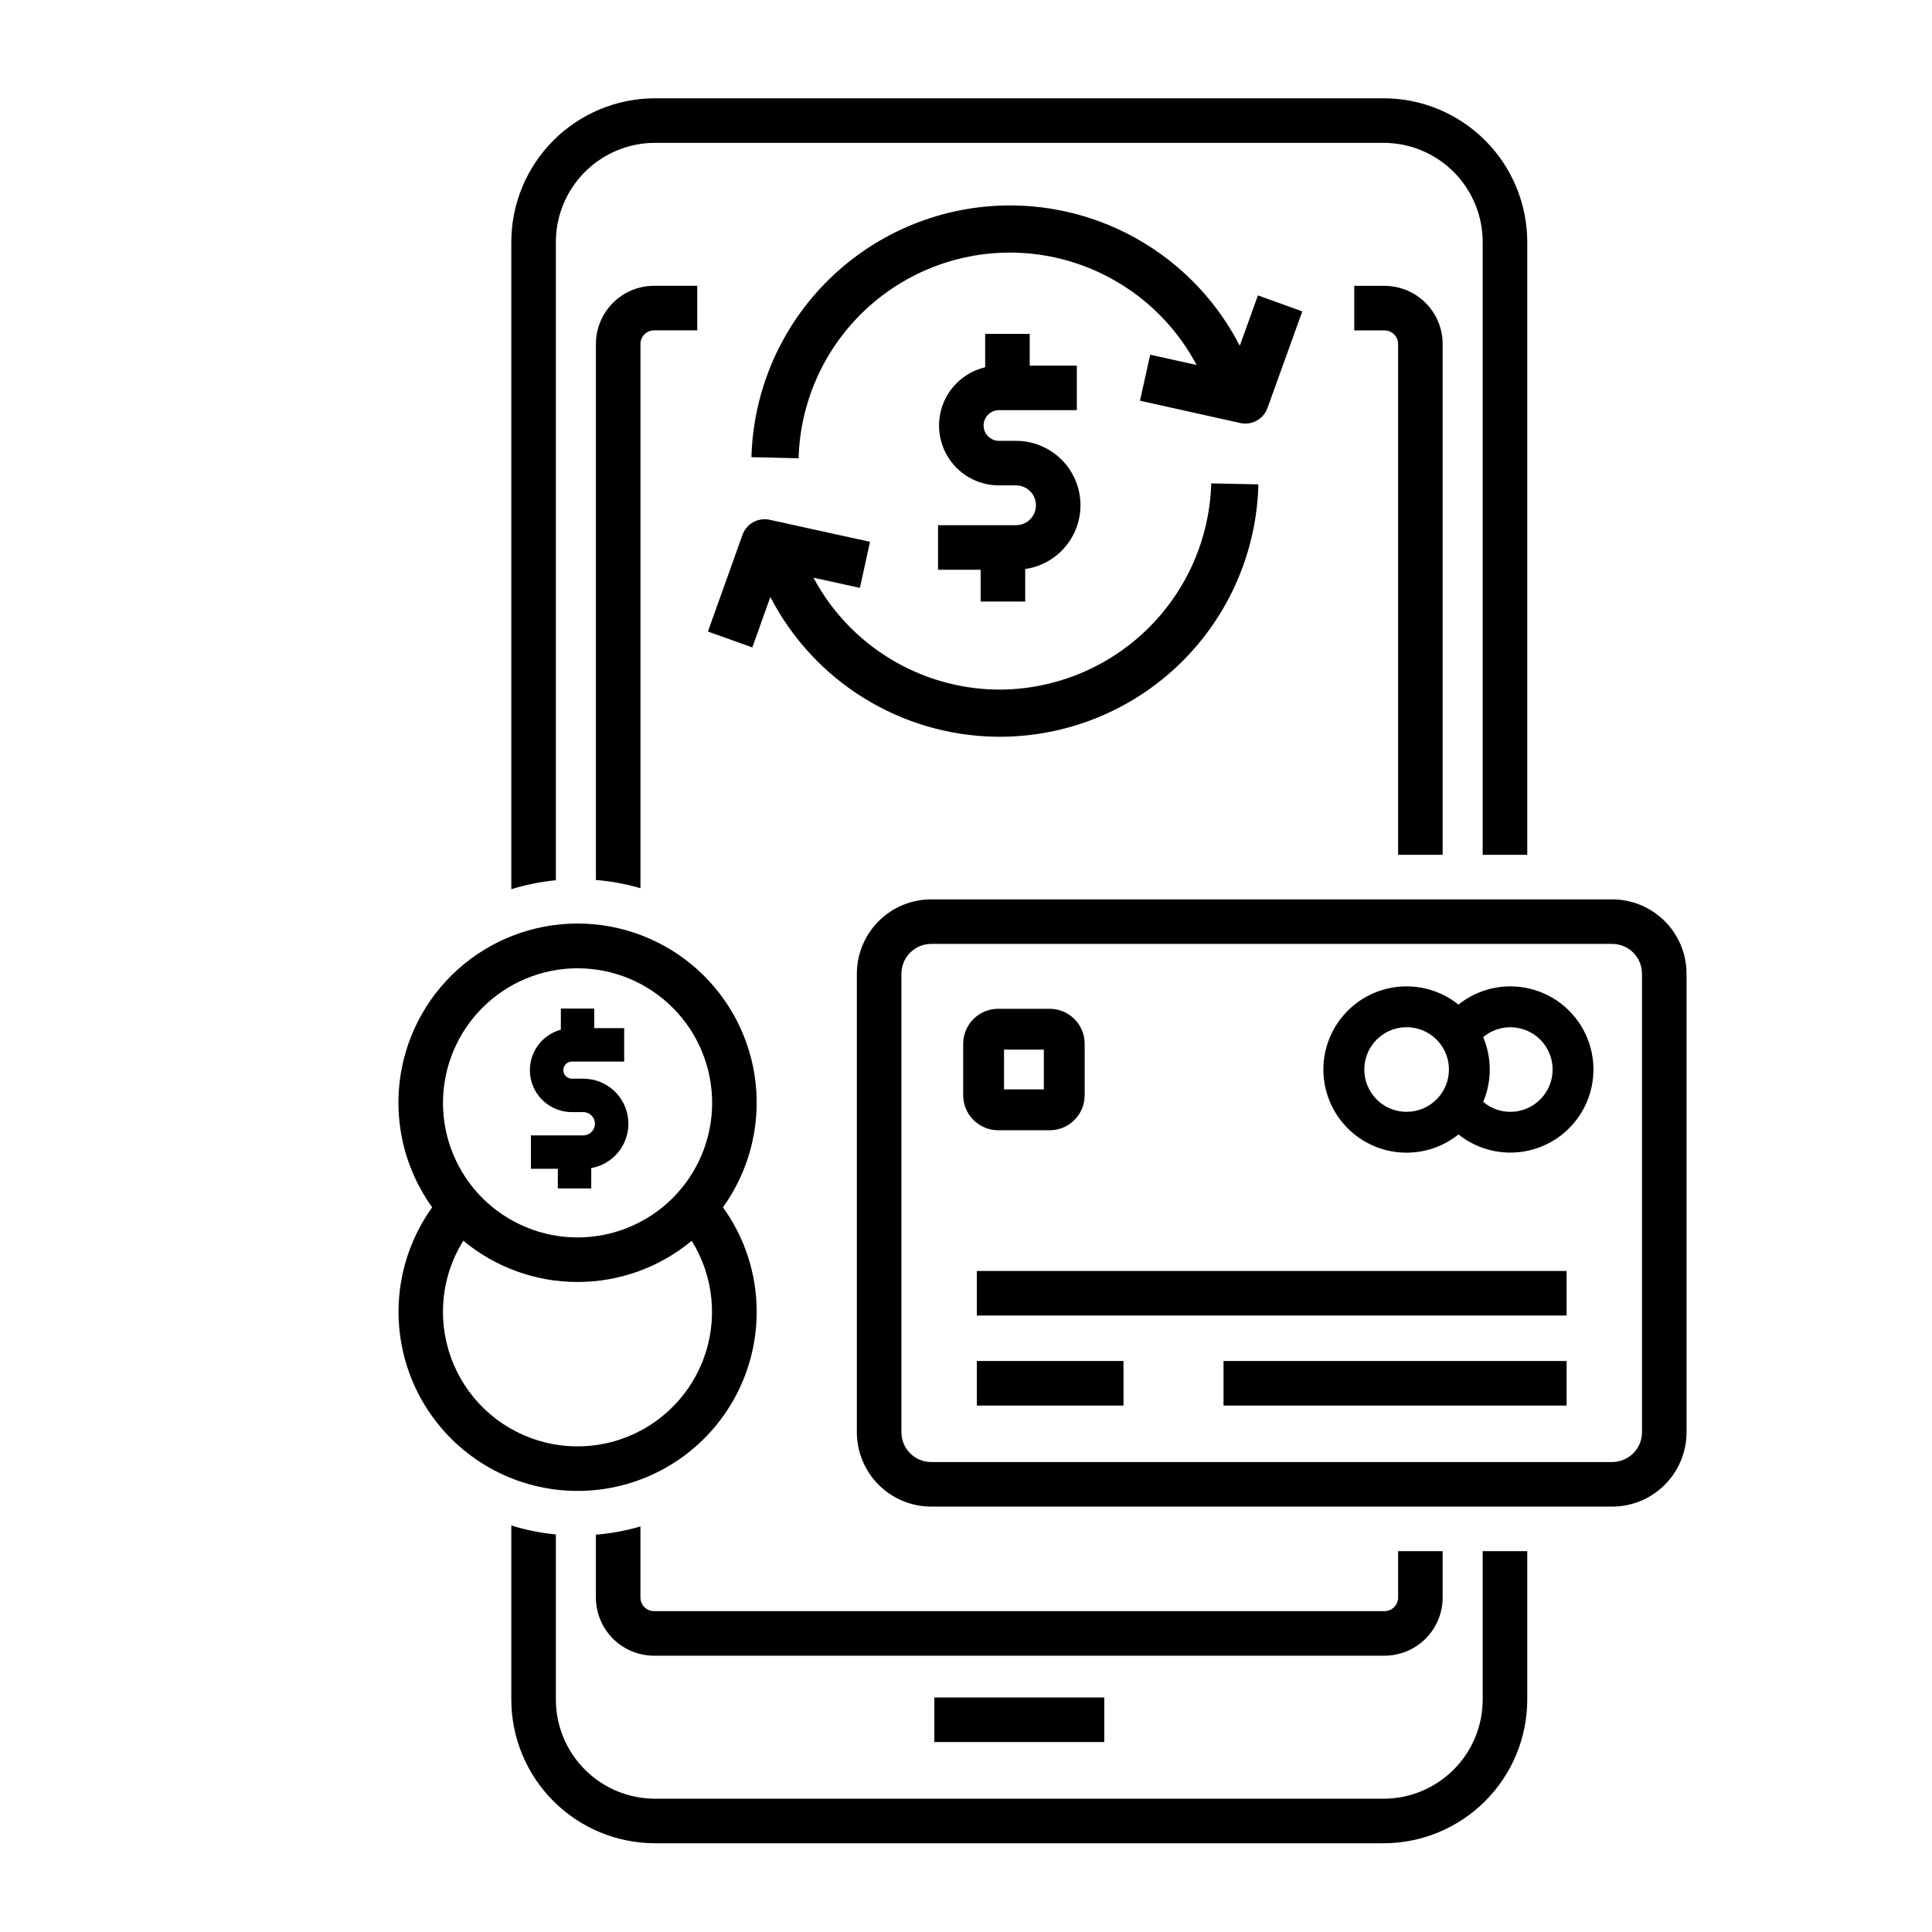
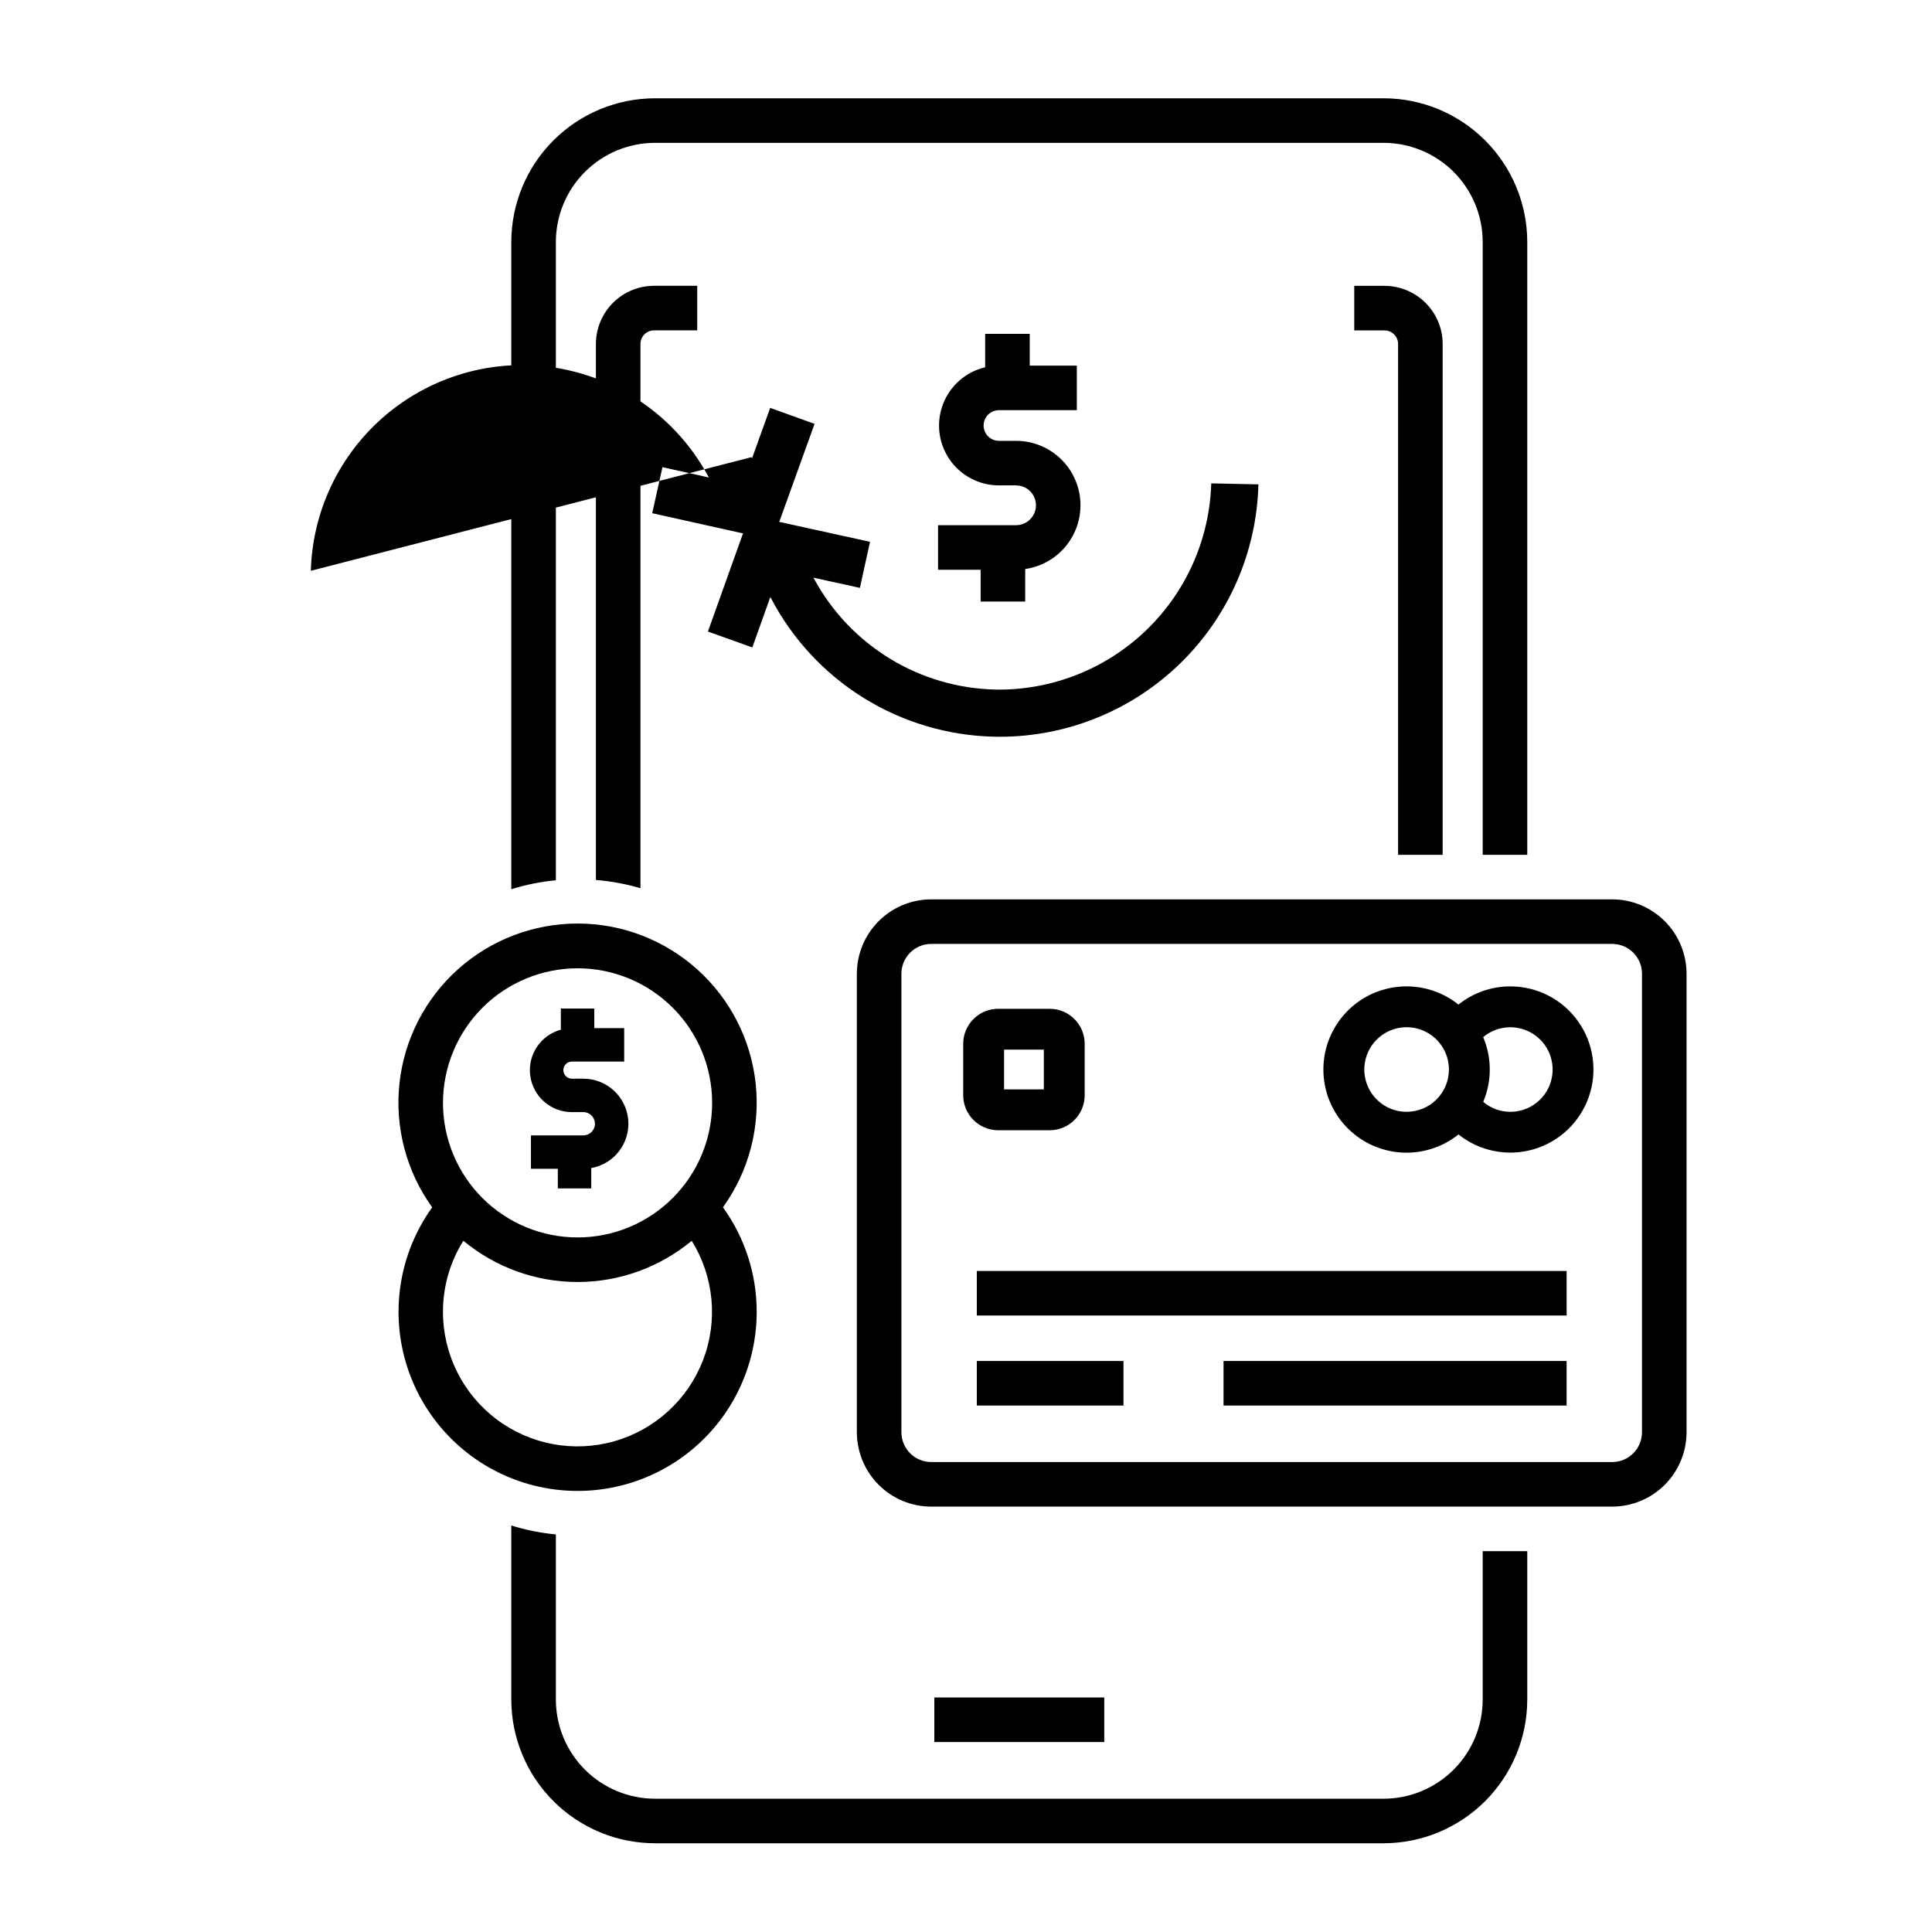
<svg xmlns="http://www.w3.org/2000/svg" fill="#000000" width="800px" height="800px" version="1.1" viewBox="144 144 512 512">
  <g>
-     <path d="m343.14 265.15c0.488-17.84 7.91-34.789 20.691-47.246 12.781-12.453 29.914-19.438 47.762-19.465 0.555 0 1.105 0.008 1.66 0.02 12.258 0.289 24.215 3.863 34.617 10.352 10.406 6.484 18.875 15.648 24.527 26.527l0.156 0.301 4.812-13.355 11.758 4.234-9.223 25.602c-1.062 2.961-4.164 4.668-7.234 3.981l-26.562-5.906 2.711-12.199 12.305 2.734-0.152-0.285v0.004c-4.688-8.715-11.598-16.035-20.031-21.215s-18.086-8.039-27.98-8.281c-0.449-0.012-0.891-0.016-1.336-0.016-14.59 0.012-28.605 5.715-39.059 15.895-10.453 10.18-16.527 24.031-16.926 38.621z" />
+     <path d="m343.14 265.15l0.156 0.301 4.812-13.355 11.758 4.234-9.223 25.602c-1.062 2.961-4.164 4.668-7.234 3.981l-26.562-5.906 2.711-12.199 12.305 2.734-0.152-0.285v0.004c-4.688-8.715-11.598-16.035-20.031-21.215s-18.086-8.039-27.98-8.281c-0.449-0.012-0.891-0.016-1.336-0.016-14.59 0.012-28.605 5.715-39.059 15.895-10.453 10.18-16.527 24.031-16.926 38.621z" />
    <path d="m409.03 339.25c-0.492 0-0.988-0.004-1.484-0.016h0.004c-12.258-0.254-24.223-3.801-34.645-10.258-10.422-6.461-18.914-15.602-24.598-26.469l-0.156-0.301-4.777 13.367-11.77-4.207 9.16-25.617c1.055-2.965 4.152-4.68 7.223-4l26.578 5.836-2.68 12.207-12.316-2.703 0.152 0.285 0.004-0.004c4.711 8.703 11.641 16.004 20.09 21.164 8.445 5.16 18.105 7.988 28 8.207 0.402 0.008 0.812 0.012 1.211 0.012 14.594-0.082 28.586-5.824 39.027-16.023 10.441-10.195 16.516-24.047 16.941-38.633l12.492 0.266h0.004c-0.441 17.871-7.848 34.867-20.633 47.359-12.789 12.496-29.949 19.504-47.824 19.527z" />
    <path d="m413.26 283.18h-20.668v11.809h11.289v8.422h11.809v-8.613c5.75-0.824 10.691-4.519 13.105-9.805 2.418-5.285 1.977-11.438-1.164-16.328-3.144-4.887-8.559-7.844-14.371-7.84h-4.531 0.004c-2.246 0-4.066-1.82-4.066-4.062 0-2.246 1.82-4.062 4.066-4.062h20.637v-11.809h-12.484v-8.422h-11.809v8.863c-5.094 1.199-9.266 4.836-11.152 9.719-1.887 4.879-1.246 10.379 1.715 14.691 2.961 4.316 7.859 6.894 13.094 6.891h4.531-0.004c2.914 0 5.277 2.359 5.277 5.273s-2.363 5.273-5.277 5.273z" />
    <path d="m571.25 382.34h-180.47c-5.223 0.004-10.23 2.082-13.926 5.777-3.691 3.691-5.769 8.699-5.777 13.926v121.52c0.008 5.227 2.086 10.234 5.777 13.926 3.695 3.695 8.703 5.773 13.926 5.777h180.47c5.223-0.004 10.23-2.082 13.926-5.777 3.691-3.691 5.769-8.699 5.777-13.926v-121.52c-0.008-5.227-2.086-10.234-5.777-13.926-3.695-3.695-8.703-5.773-13.926-5.777zm7.894 141.22c-0.004 4.359-3.535 7.891-7.894 7.894h-180.47c-4.356-0.004-7.887-3.535-7.894-7.894v-121.52c0.008-4.359 3.539-7.891 7.894-7.894h180.47c4.359 0.004 7.891 3.535 7.894 7.894z" />
    <path d="m544.25 405.4c-4.996-0.004-9.844 1.699-13.742 4.824-4.344-3.473-9.84-5.176-15.391-4.766-5.547 0.41-10.734 2.906-14.52 6.981-3.785 4.078-5.891 9.438-5.887 15 0 5.562 2.106 10.918 5.891 14.996 3.785 4.074 8.977 6.566 14.523 6.977 5.547 0.41 11.047-1.293 15.391-4.769 5.578 4.453 12.973 5.926 19.832 3.953 6.863-1.977 12.34-7.152 14.699-13.895 2.359-6.738 1.305-14.203-2.828-20.023-4.133-5.824-10.832-9.281-17.969-9.277zm-27.48 33.25v-0.004c-4.535 0-8.625-2.731-10.359-6.922-1.734-4.188-0.777-9.012 2.43-12.219 3.207-3.207 8.031-4.164 12.219-2.43 4.191 1.734 6.922 5.824 6.922 10.359-0.004 6.191-5.023 11.207-11.211 11.211zm27.48 0v-0.004c-2.633 0-5.176-0.938-7.18-2.641 2.316-5.484 2.312-11.672-0.008-17.156 2.805-2.348 6.574-3.18 10.105-2.227 3.531 0.949 6.375 3.559 7.621 6.996s0.738 7.266-1.359 10.258c-2.098 2.992-5.527 4.773-9.18 4.769z" />
    <path d="m402.87 504.68h38.863v11.809h-38.863z" />
    <path d="m468.25 504.68h90.918v11.809h-90.918z" />
    <path d="m402.87 480.82h156.3v11.809h-156.3z" />
    <path d="m422.18 443.53c5.117-0.004 9.266-4.152 9.27-9.27v-13.648c-0.004-5.117-4.152-9.266-9.27-9.27h-13.648c-5.121 0.004-9.266 4.152-9.273 9.27v13.648c0.008 5.117 4.152 9.266 9.273 9.27zm-12.094-21.367h10.543v10.543h-10.547z" />
    <path d="m344.53 491.64c0.012-9.941-3.121-19.629-8.941-27.688 6.84-9.504 9.926-21.195 8.668-32.836-1.258-11.641-6.773-22.406-15.488-30.227-8.711-7.82-20.008-12.145-31.715-12.145-11.707 0-23.004 4.328-31.715 12.152-8.711 7.82-14.223 18.586-15.48 30.227-1.254 11.641 1.836 23.336 8.676 32.836-8.852 12.32-11.281 28.129-6.535 42.539s16.094 25.684 30.535 30.332c14.441 4.648 30.234 2.109 42.492-6.824 12.262-8.938 19.512-23.195 19.504-38.367zm-47.473-91.035c9.461 0 18.531 3.758 25.219 10.445 6.691 6.688 10.449 15.762 10.449 25.219 0 9.461-3.758 18.531-10.449 25.219-6.688 6.688-15.758 10.445-25.219 10.445-9.457 0-18.527-3.758-25.219-10.445-6.688-6.688-10.445-15.758-10.445-25.219 0.012-9.453 3.773-18.52 10.457-25.207 6.688-6.688 15.754-10.445 25.207-10.457zm-35.664 91.035c-0.008-6.66 1.863-13.184 5.394-18.832 8.504 7.062 19.207 10.93 30.258 10.934 11.055 0.004 21.762-3.859 30.266-10.918 5.91 9.5 7.019 21.223 2.992 31.66-4.027 10.438-12.719 18.383-23.477 21.453-10.758 3.07-22.332 0.91-31.262-5.828-8.93-6.738-14.176-17.281-14.172-28.469z" />
    <path d="m295.55 438.72h3.047c1.695 0.012 3.066 1.387 3.066 3.086 0 1.695-1.371 3.074-3.066 3.082h-13.891v8.855h7.125v5.199h8.855v-5.394c6.09-1.082 10.344-6.637 9.801-12.797-0.543-6.164-5.707-10.887-11.891-10.887h-3.047c-1.246-0.008-2.254-1.023-2.254-2.269s1.008-2.262 2.254-2.269h13.867v-8.855h-7.93v-5.199h-8.855v5.602h0.004c-5.383 1.457-8.848 6.676-8.113 12.199 0.738 5.527 5.453 9.652 11.027 9.648z" />
    <path d="m391.61 593.85h45.031v11.809h-45.031z" />
-     <path d="m526.32 567.36v-12.289h-11.809v12.289c0 1.992-1.617 3.609-3.609 3.609h-193.57c-1.992 0-3.609-1.617-3.609-3.609v-18.84c-3.852 1.129-7.809 1.859-11.809 2.184v16.656c0.004 4.09 1.629 8.008 4.519 10.898s6.809 4.516 10.898 4.519h193.57c4.09-0.004 8.008-1.629 10.898-4.519 2.891-2.891 4.516-6.809 4.519-10.898z" />
    <path d="m536.93 594.41c-0.008 6.965-2.777 13.641-7.699 18.566-4.926 4.922-11.602 7.695-18.566 7.703h-193.09c-6.961-0.008-13.641-2.781-18.562-7.703-4.926-4.926-7.695-11.602-7.703-18.566v-43.766c-4.008-0.383-7.965-1.18-11.809-2.371v46.137c0.012 10.094 4.027 19.773 11.164 26.91 7.141 7.141 16.816 11.156 26.91 11.164h193.09c10.094-0.008 19.773-4.023 26.91-11.164 7.141-7.137 11.152-16.816 11.164-26.91v-39.332h-11.809z" />
    <path d="m291.31 208.12c0.008-6.965 2.777-13.641 7.703-18.566 4.922-4.922 11.602-7.691 18.562-7.699h193.09c6.965 0.008 13.641 2.777 18.566 7.699 4.922 4.926 7.691 11.602 7.699 18.566v162.41h11.809v-162.41c-0.012-10.094-4.023-19.773-11.164-26.91-7.137-7.137-16.816-11.152-26.91-11.164h-193.09c-10.094 0.012-19.77 4.027-26.91 11.164-7.137 7.137-11.152 16.816-11.164 26.91v171.53c3.844-1.195 7.801-1.988 11.809-2.375z" />
    <path d="m526.32 370.54v-135.37c-0.004-4.09-1.629-8.008-4.519-10.898-2.891-2.891-6.809-4.516-10.898-4.519h-8.012v11.809h8.012c1.992 0 3.609 1.617 3.609 3.609v135.37z" />
    <path d="m301.92 235.16v142.04c4 0.324 7.957 1.059 11.809 2.188v-144.23c0.004-1.992 1.617-3.609 3.609-3.609h11.434v-11.809h-11.434c-4.086 0.004-8.008 1.629-10.898 4.519s-4.516 6.809-4.519 10.898z" />
  </g>
</svg>